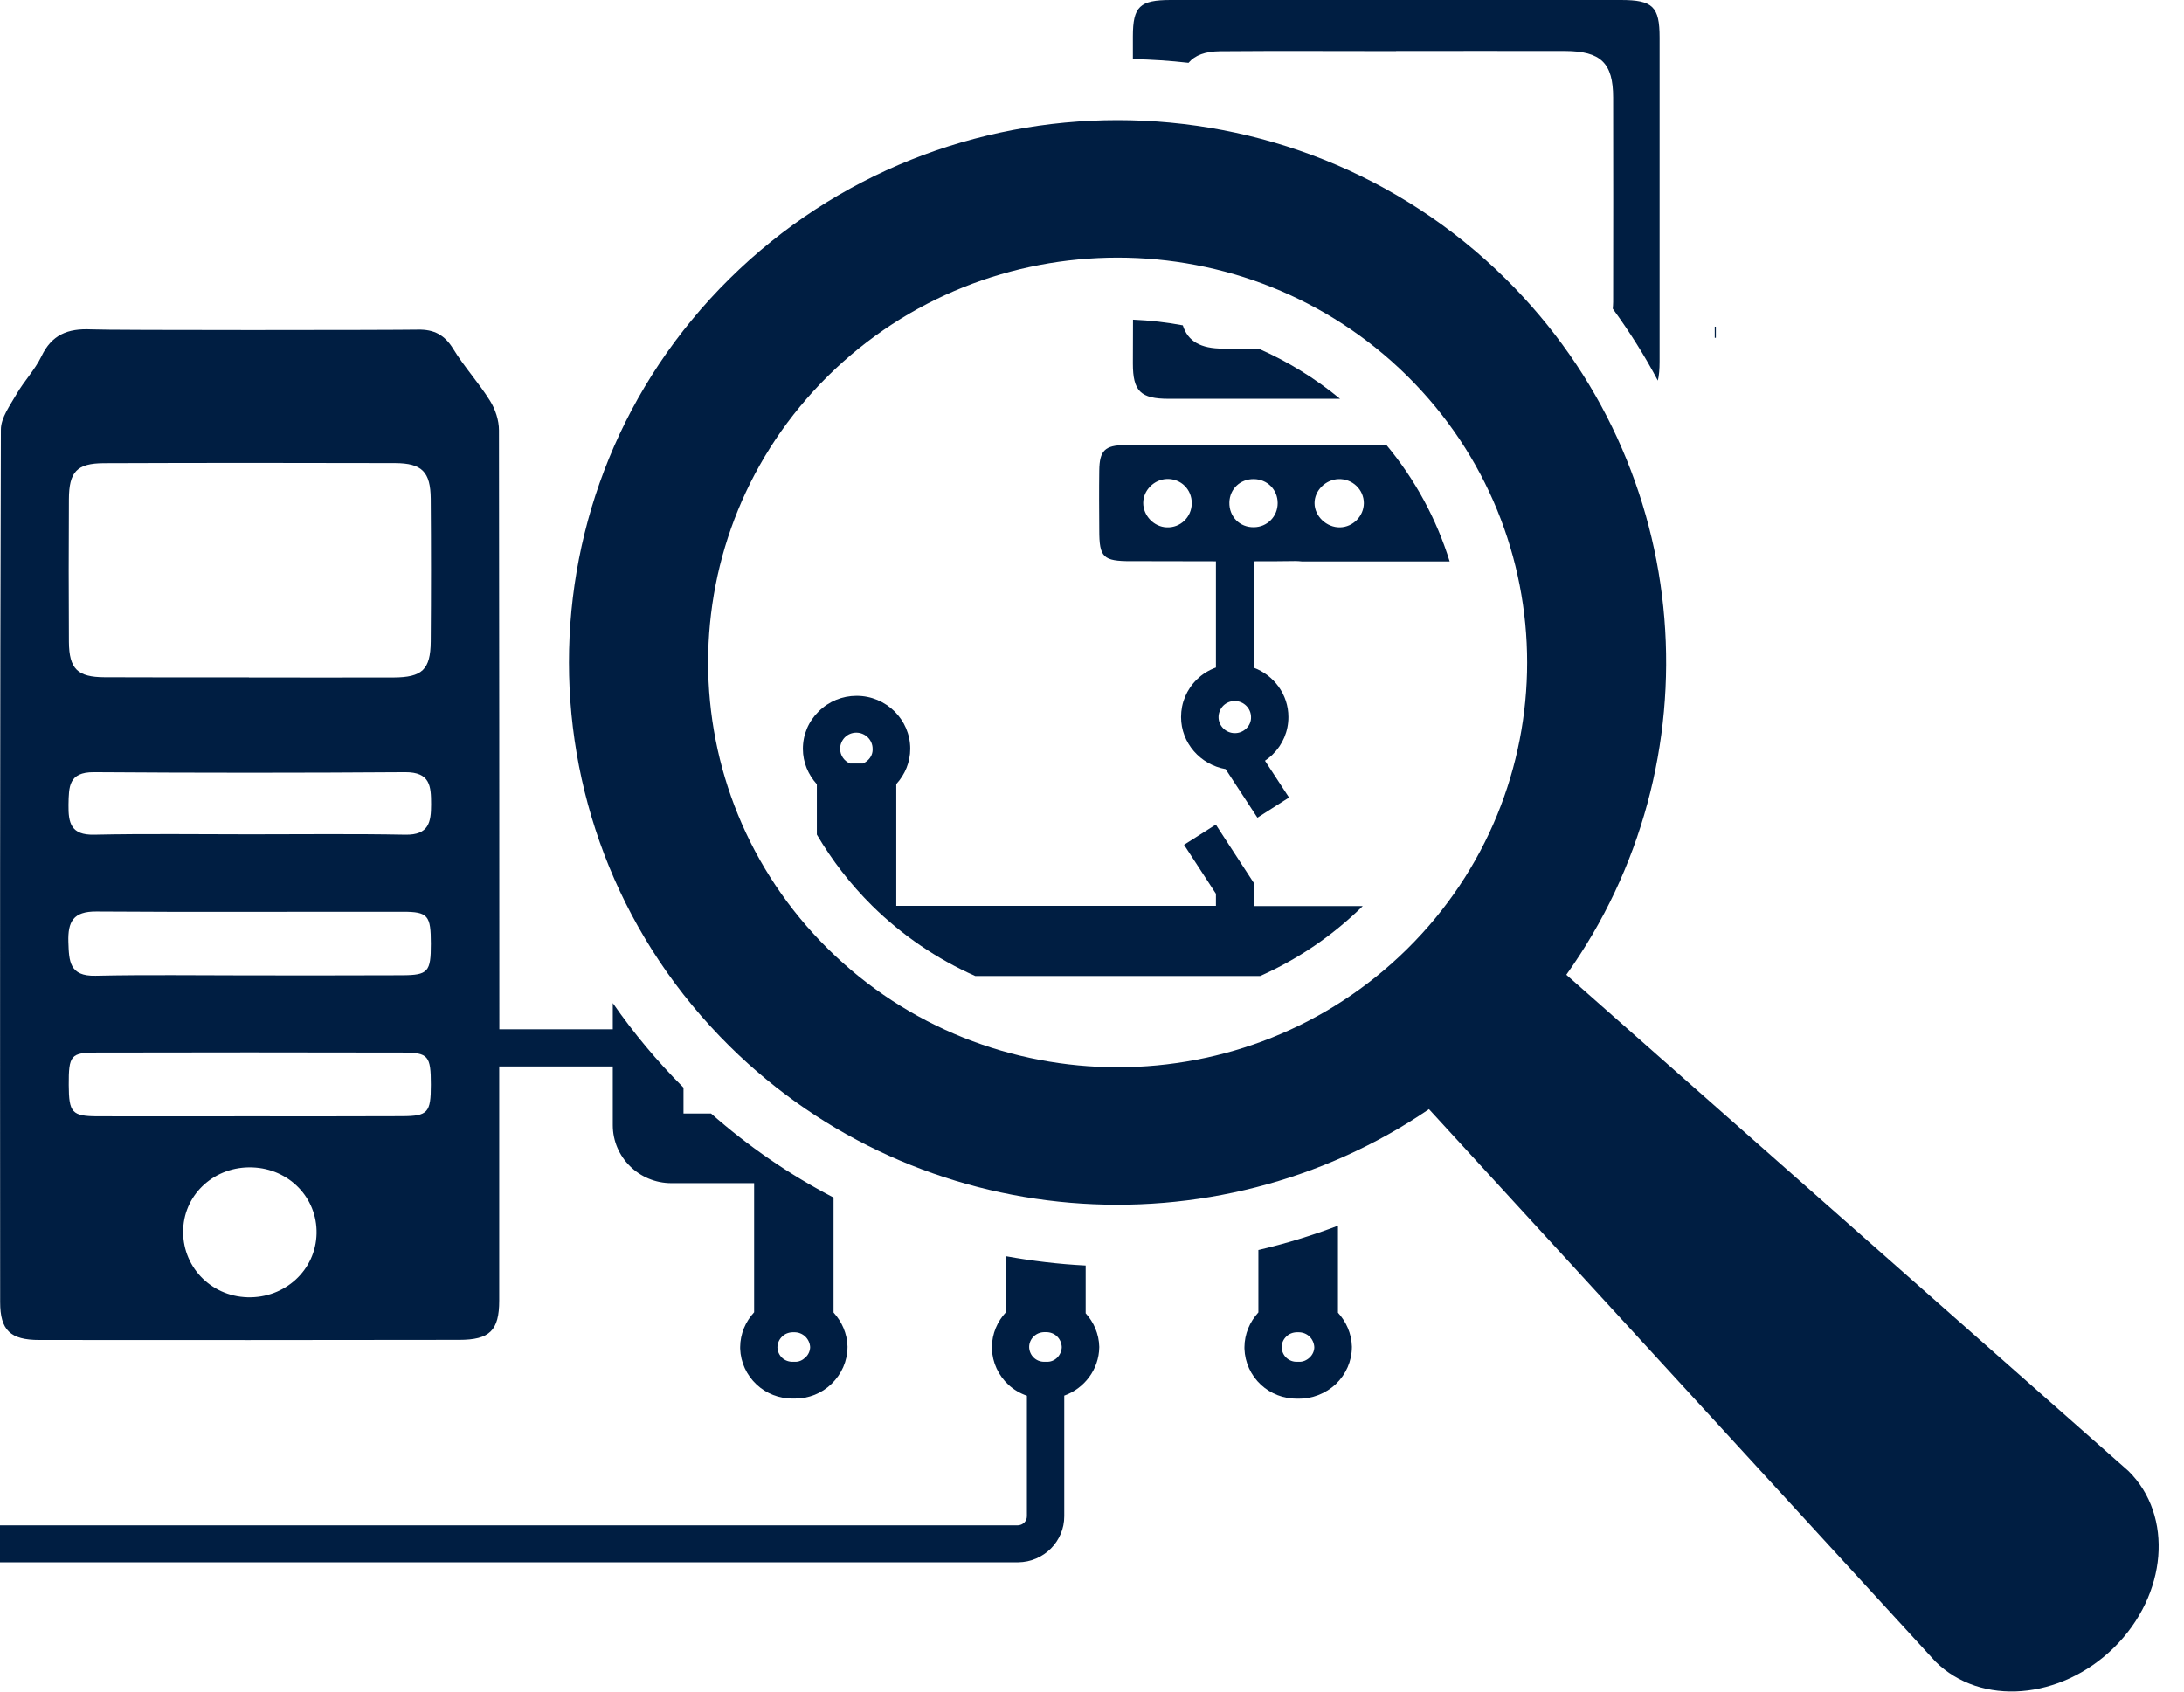
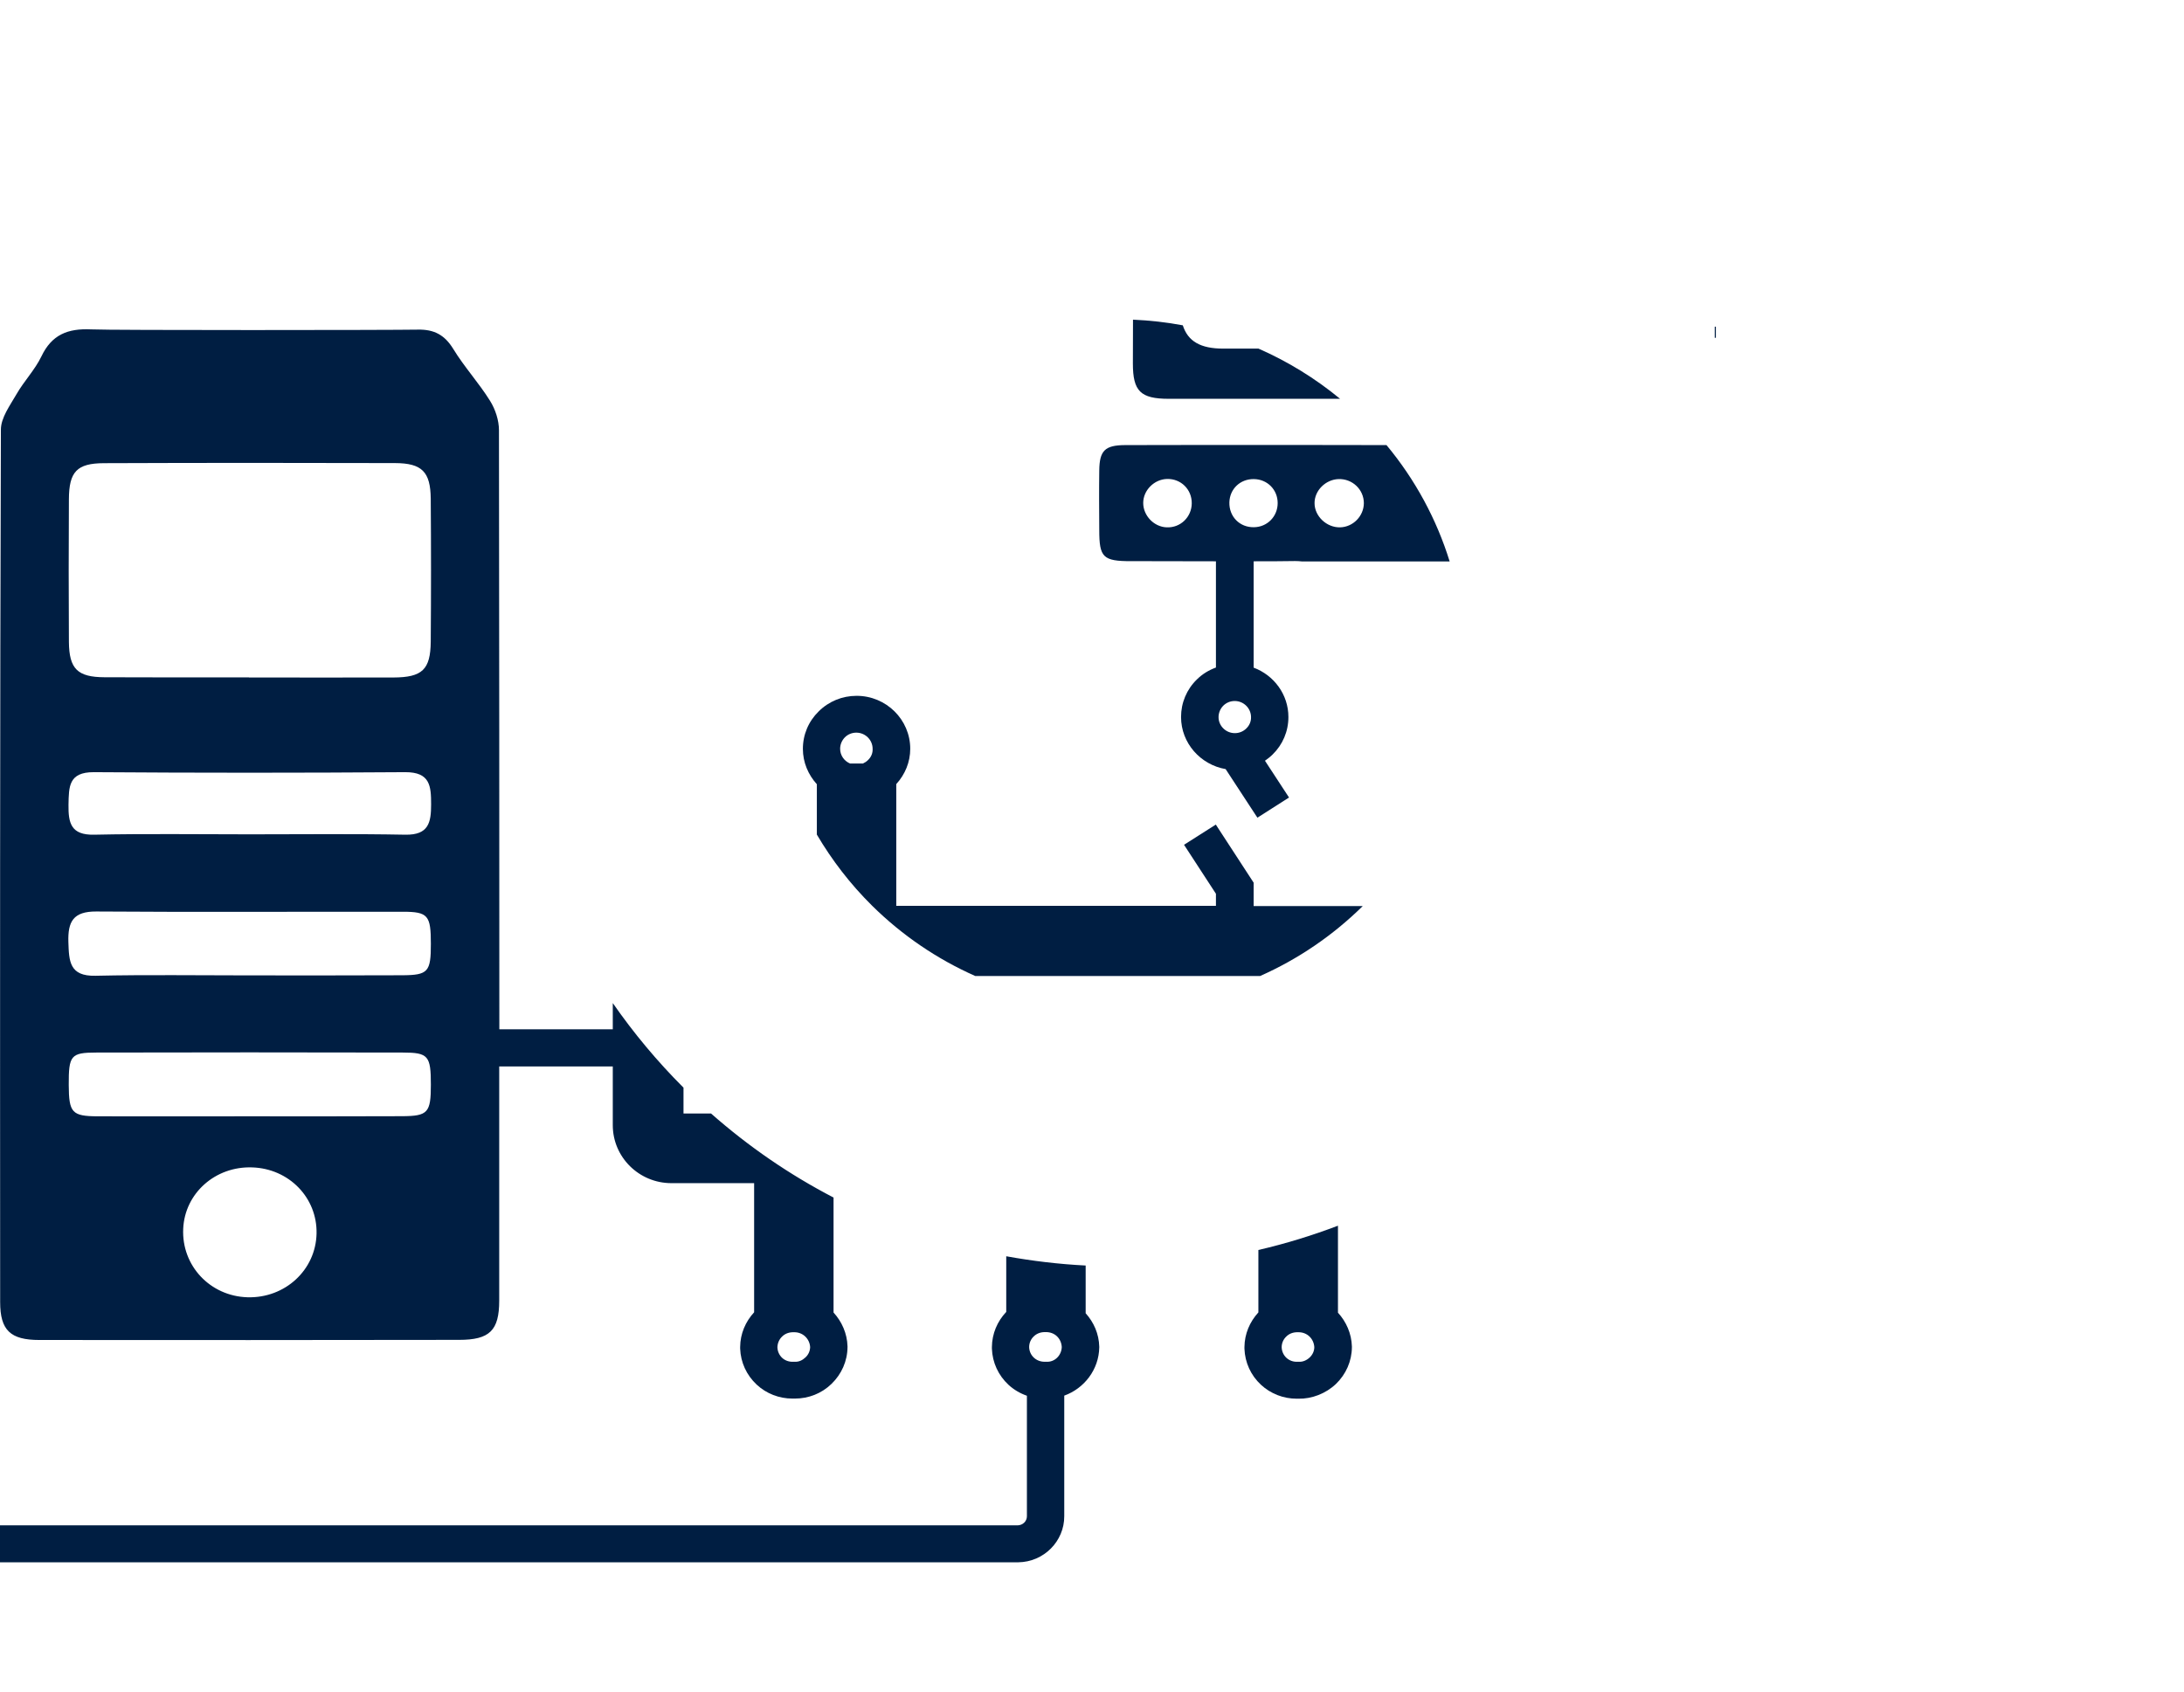
<svg xmlns="http://www.w3.org/2000/svg" width="71" height="55" viewBox="0 0 71 55" fill="none">
  <path d="M55.781 10.621H55.745V10.982H55.781V10.621Z" fill="#001E42" />
  <path d="M40.755 29.451V28.698L39.525 26.809L38.492 27.466L39.529 29.058V29.451H29.137V25.493C29.425 25.177 29.591 24.776 29.591 24.344C29.591 23.396 28.809 22.623 27.85 22.623C27.85 22.623 27.85 22.623 27.846 22.623C27.381 22.623 26.943 22.803 26.616 23.128C26.284 23.452 26.101 23.884 26.101 24.348C26.101 24.788 26.276 25.189 26.555 25.497V27.134C27.045 27.966 27.64 28.742 28.348 29.443C29.332 30.415 30.469 31.184 31.704 31.732H40.966C42.192 31.188 43.322 30.423 44.301 29.459H40.755V29.451ZM28.218 24.712C28.17 24.76 28.113 24.796 28.053 24.824H27.636C27.445 24.744 27.312 24.56 27.312 24.344C27.312 24.204 27.369 24.072 27.466 23.972C27.567 23.872 27.7 23.82 27.838 23.82C28.13 23.82 28.368 24.056 28.368 24.344C28.376 24.484 28.32 24.616 28.218 24.712Z" fill="#001E42" />
  <path d="M43.492 39.852C42.65 40.172 41.788 40.436 40.909 40.64V42.669C40.626 42.978 40.46 43.37 40.456 43.794V43.85C40.472 44.298 40.662 44.715 40.994 45.023C41.31 45.315 41.723 45.475 42.156 45.475C42.168 45.475 42.184 45.475 42.196 45.475H42.209C42.646 45.483 43.099 45.311 43.431 44.995C43.759 44.678 43.945 44.254 43.949 43.802V43.778C43.937 43.354 43.763 42.97 43.496 42.678V39.852H43.492ZM42.577 44.134C42.48 44.226 42.354 44.282 42.225 44.274H42.196H42.168C42.038 44.278 41.917 44.234 41.82 44.146C41.727 44.058 41.67 43.938 41.666 43.802C41.666 43.67 41.719 43.546 41.816 43.454C41.905 43.366 42.022 43.318 42.156 43.314H42.164H42.2C42.492 43.306 42.71 43.522 42.727 43.798C42.727 43.926 42.67 44.046 42.577 44.134Z" fill="#001E42" />
-   <path d="M35.294 41.145C34.42 41.101 33.558 40.997 32.712 40.844V42.653C32.42 42.962 32.25 43.362 32.246 43.794V43.85C32.263 44.298 32.453 44.714 32.785 45.023C32.959 45.183 33.165 45.303 33.384 45.379V49.297C33.384 49.457 33.254 49.589 33.08 49.593H0V50.794H33.1C33.934 50.785 34.602 50.109 34.598 49.293V45.375C35.246 45.143 35.724 44.53 35.736 43.806V43.782C35.724 43.362 35.558 42.99 35.294 42.697V41.145ZM34.015 44.274H33.987H33.959C33.955 44.274 33.947 44.274 33.942 44.274C33.683 44.274 33.465 44.07 33.457 43.798C33.457 43.666 33.509 43.542 33.606 43.45C33.696 43.362 33.813 43.314 33.947 43.31H33.955H33.991C34.291 43.302 34.501 43.518 34.517 43.794C34.509 44.066 34.291 44.29 34.015 44.274Z" fill="#001E42" />
+   <path d="M35.294 41.145C34.42 41.101 33.558 40.997 32.712 40.844V42.653C32.42 42.962 32.25 43.362 32.246 43.794V43.85C32.263 44.298 32.453 44.714 32.785 45.023C32.959 45.183 33.165 45.303 33.384 45.379V49.297C33.384 49.457 33.254 49.589 33.08 49.593H0V50.794H33.1C33.934 50.785 34.602 50.109 34.598 49.293V45.375C35.246 45.143 35.724 44.53 35.736 43.806V43.782C35.724 43.362 35.558 42.99 35.294 42.697V41.145ZM34.015 44.274H33.987H33.959C33.683 44.274 33.465 44.07 33.457 43.798C33.457 43.666 33.509 43.542 33.606 43.45C33.696 43.362 33.813 43.314 33.947 43.31H33.955H33.991C34.291 43.302 34.501 43.518 34.517 43.794C34.509 44.066 34.291 44.29 34.015 44.274Z" fill="#001E42" />
  <path d="M1.28 43.566C5.83 43.57 10.376 43.57 14.926 43.562C15.918 43.562 16.229 43.258 16.229 42.285C16.229 39.748 16.229 37.211 16.229 34.673H19.921V36.582C19.921 37.623 20.775 38.467 21.828 38.467H24.516V42.665C24.232 42.974 24.066 43.366 24.062 43.79V43.846C24.078 44.294 24.269 44.71 24.601 45.019C24.916 45.311 25.329 45.471 25.762 45.471C25.774 45.471 25.791 45.471 25.803 45.471H25.815C25.823 45.471 25.831 45.471 25.839 45.471C26.289 45.471 26.714 45.303 27.034 44.991C27.361 44.674 27.548 44.25 27.552 43.798V43.774C27.54 43.35 27.365 42.966 27.098 42.673V38.935C25.673 38.195 24.337 37.279 23.115 36.202H22.22V35.362C21.362 34.505 20.597 33.585 19.921 32.612V33.465H16.233C16.233 26.974 16.229 20.478 16.221 13.987C16.221 13.667 16.104 13.307 15.93 13.03C15.566 12.446 15.092 11.93 14.736 11.346C14.456 10.889 14.112 10.705 13.582 10.717C12.74 10.733 3.563 10.741 2.964 10.709C2.203 10.673 1.681 10.881 1.345 11.59C1.134 12.026 0.778 12.394 0.535 12.818C0.325 13.183 0.029 13.583 0.029 13.967C-0.003 23.42 0.001 32.877 0.005 42.333C0.005 43.25 0.337 43.566 1.28 43.566ZM25.426 43.454C25.515 43.366 25.633 43.318 25.767 43.314H25.774H25.811C26.094 43.306 26.321 43.522 26.337 43.798C26.333 43.926 26.28 44.046 26.183 44.134C26.086 44.226 25.969 44.282 25.831 44.274H25.803H25.774C25.649 44.278 25.52 44.234 25.426 44.146C25.333 44.058 25.277 43.938 25.273 43.802C25.277 43.67 25.329 43.546 25.426 43.454ZM8.044 42.177C6.83 42.141 5.899 41.149 5.956 39.948C6.008 38.795 7 37.911 8.202 37.955C9.396 37.995 10.315 38.94 10.291 40.104C10.267 41.289 9.267 42.213 8.044 42.177ZM13.072 36.29C11.412 36.298 9.749 36.294 8.089 36.294C6.453 36.294 4.818 36.298 3.179 36.294C2.337 36.29 2.24 36.178 2.235 35.274C2.231 34.317 2.3 34.221 3.13 34.221C6.453 34.213 9.773 34.213 13.096 34.221C13.926 34.221 14.007 34.329 14.007 35.266C14.007 36.174 13.914 36.286 13.072 36.29ZM2.24 16.232C2.244 15.336 2.499 15.063 3.377 15.059C6.53 15.047 9.688 15.047 12.841 15.056C13.72 15.059 13.995 15.34 14.003 16.216C14.015 17.761 14.015 19.31 14.003 20.858C13.995 21.771 13.728 22.023 12.789 22.027C11.222 22.031 9.659 22.027 8.093 22.027V22.023C6.526 22.023 4.964 22.027 3.397 22.019C2.519 22.015 2.248 21.747 2.24 20.87C2.231 19.326 2.231 17.777 2.24 16.232ZM3.053 25.105C6.425 25.129 9.801 25.129 13.173 25.105C13.987 25.101 14.015 25.561 14.015 26.153C14.015 26.737 13.938 27.15 13.181 27.138C11.493 27.106 9.809 27.126 8.121 27.126C6.433 27.126 4.745 27.102 3.061 27.138C2.304 27.154 2.219 26.757 2.227 26.161C2.24 25.585 2.223 25.101 3.053 25.105ZM3.13 29.635C6.453 29.659 9.777 29.639 13.096 29.643C13.918 29.643 14.007 29.763 14.007 30.687C14.007 31.596 13.922 31.704 13.072 31.708C11.412 31.716 9.749 31.712 8.089 31.712C6.429 31.712 4.765 31.688 3.106 31.724C2.252 31.744 2.244 31.248 2.223 30.627C2.203 29.963 2.381 29.631 3.13 29.635Z" fill="#001E42" />
  <path d="M42.403 14.467C40.46 14.467 38.517 14.463 36.574 14.471C35.918 14.475 35.744 14.651 35.736 15.296C35.727 15.94 35.732 16.588 35.736 17.233C35.736 18.125 35.857 18.245 36.776 18.245C36.982 18.245 37.189 18.245 37.391 18.245C38.096 18.245 38.8 18.249 39.504 18.249H39.529V21.703C39.298 21.787 39.087 21.915 38.909 22.091C38.577 22.415 38.395 22.848 38.395 23.312C38.395 24.16 39.027 24.864 39.844 25.005L40.877 26.585L41.905 25.929L41.123 24.733C41.209 24.672 41.294 24.608 41.37 24.532C41.702 24.208 41.885 23.776 41.885 23.312C41.885 22.575 41.411 21.951 40.755 21.707V18.249C41.205 18.249 41.65 18.249 42.099 18.241C42.18 18.241 42.253 18.245 42.318 18.253H46.608C46.783 18.253 46.953 18.253 47.127 18.253C46.702 16.881 46.009 15.596 45.074 14.471C44.184 14.471 43.293 14.467 42.403 14.467ZM37.926 17.145C37.513 17.129 37.165 16.765 37.165 16.352C37.165 15.94 37.521 15.584 37.938 15.572C38.391 15.56 38.747 15.912 38.743 16.364C38.739 16.812 38.375 17.165 37.926 17.145ZM40.516 23.684C40.415 23.784 40.282 23.836 40.144 23.836C39.852 23.836 39.614 23.6 39.614 23.316C39.614 23.176 39.67 23.044 39.767 22.944C39.869 22.843 40.002 22.791 40.14 22.791C40.431 22.791 40.67 23.028 40.67 23.316C40.674 23.456 40.617 23.588 40.516 23.684ZM40.763 17.141C40.302 17.149 39.954 16.797 39.966 16.332C39.978 15.896 40.318 15.572 40.759 15.576C41.2 15.58 41.536 15.92 41.536 16.356C41.536 16.793 41.196 17.137 40.763 17.141ZM43.569 17.145C43.131 17.157 42.735 16.785 42.735 16.36C42.731 15.952 43.091 15.592 43.512 15.576C43.965 15.56 44.338 15.916 44.338 16.36C44.334 16.78 43.989 17.133 43.569 17.145Z" fill="#001E42" />
  <path d="M36.829 11.818C36.829 12.718 37.075 12.966 37.998 12.966C39.852 12.966 41.706 12.966 43.565 12.966C42.755 12.298 41.86 11.75 40.913 11.334C40.529 11.334 40.148 11.334 39.763 11.334C39.035 11.334 38.618 11.101 38.452 10.577C37.922 10.477 37.379 10.417 36.833 10.393C36.829 10.869 36.829 11.342 36.829 11.818Z" fill="#001E42" />
-   <path d="M38.638 2.041C38.849 1.793 39.181 1.669 39.67 1.665C41.577 1.649 43.48 1.661 45.386 1.661V1.657C47.216 1.657 49.045 1.653 50.879 1.657C52.041 1.661 52.442 2.045 52.442 3.174C52.446 5.391 52.446 7.604 52.442 9.821C52.442 9.897 52.434 9.965 52.43 10.037C52.972 10.781 53.466 11.562 53.895 12.374C53.935 12.21 53.952 12.006 53.952 11.75C53.952 8.24 53.952 4.734 53.952 1.225C53.952 0.216 53.733 0 52.693 0C50.264 0 47.835 0 45.406 0C42.957 0 40.512 0 38.063 0C37.051 0 36.829 0.212 36.829 1.185C36.829 1.429 36.829 1.673 36.829 1.921C37.436 1.933 38.039 1.973 38.638 2.041Z" fill="#001E42" />
-   <path d="M48.948 9.065C41.99 2.185 30.672 2.185 23.713 9.065C16.755 15.944 16.759 27.134 23.717 34.013C29.895 40.12 39.504 40.8 46.455 36.062L62.922 54.023C64.395 55.48 66.994 55.272 68.727 53.563C70.459 51.85 70.67 49.281 69.192 47.824L50.92 31.692C55.826 24.812 55.17 15.216 48.948 9.065ZM45.751 30.848C40.557 35.982 32.109 35.982 26.915 30.848C21.722 25.713 21.722 17.361 26.915 12.226C32.109 7.092 40.557 7.092 45.751 12.226C50.944 17.365 50.944 25.717 45.751 30.848Z" fill="#001E42" />
</svg>